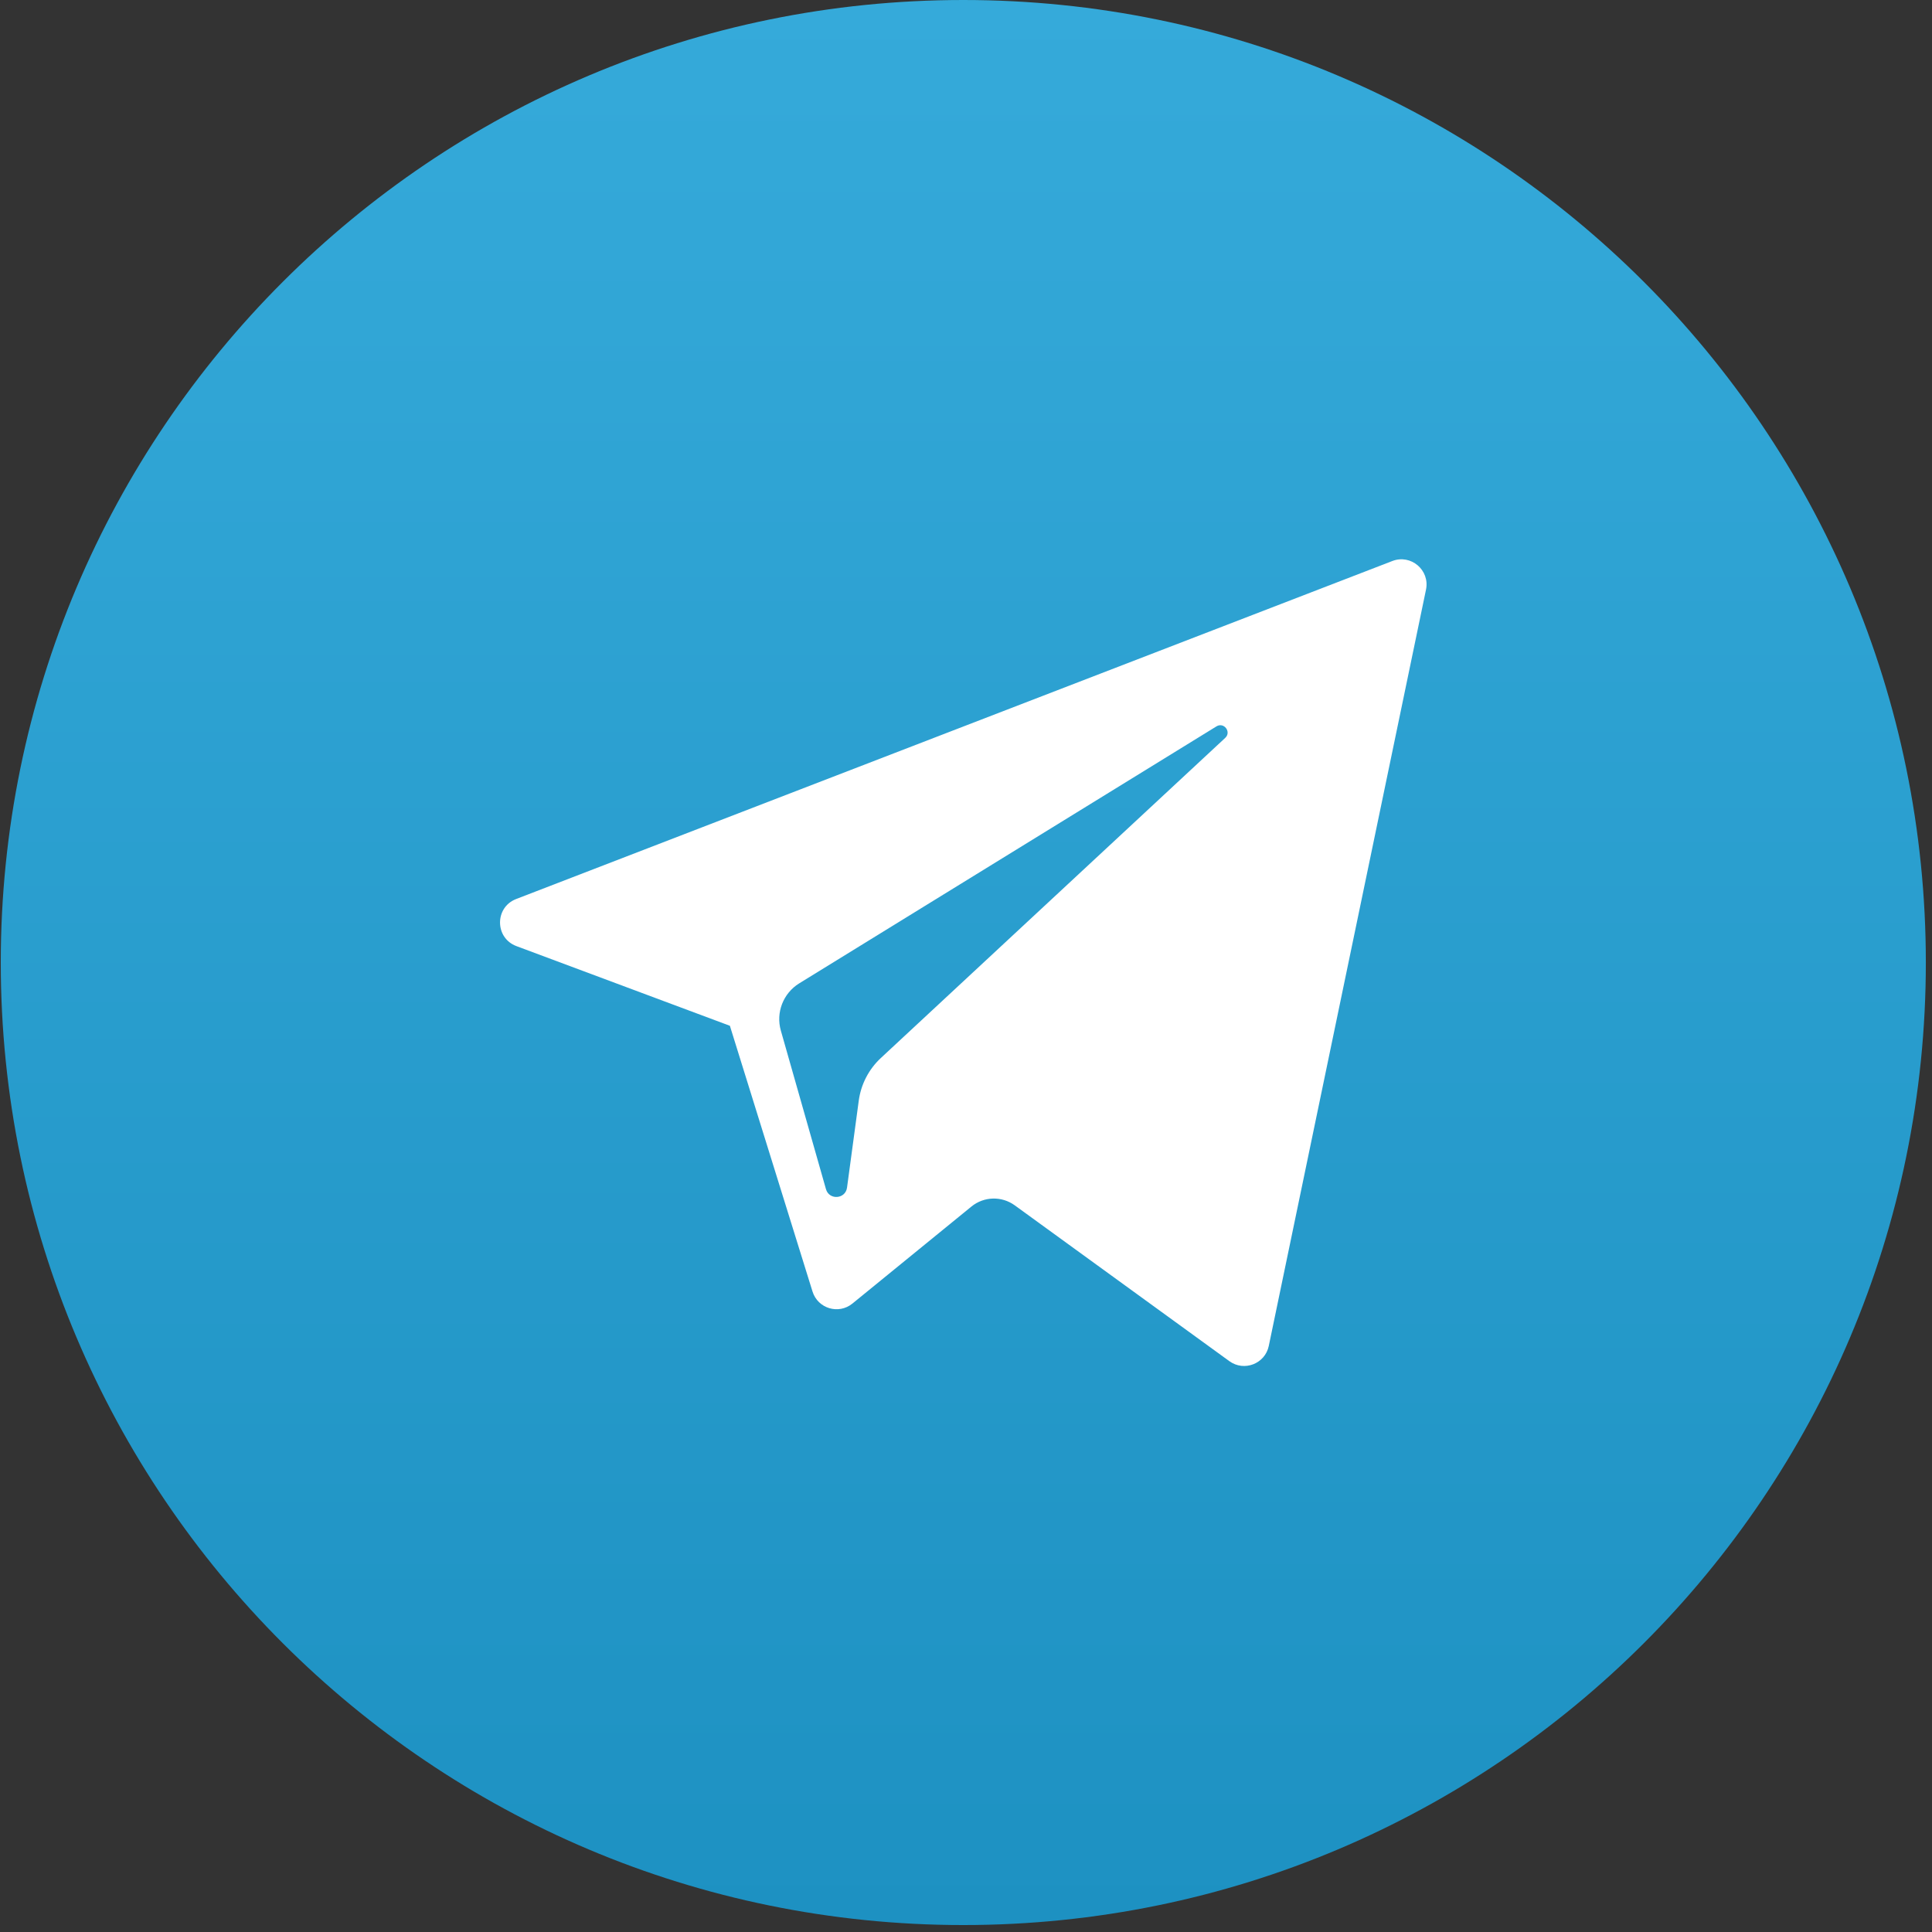
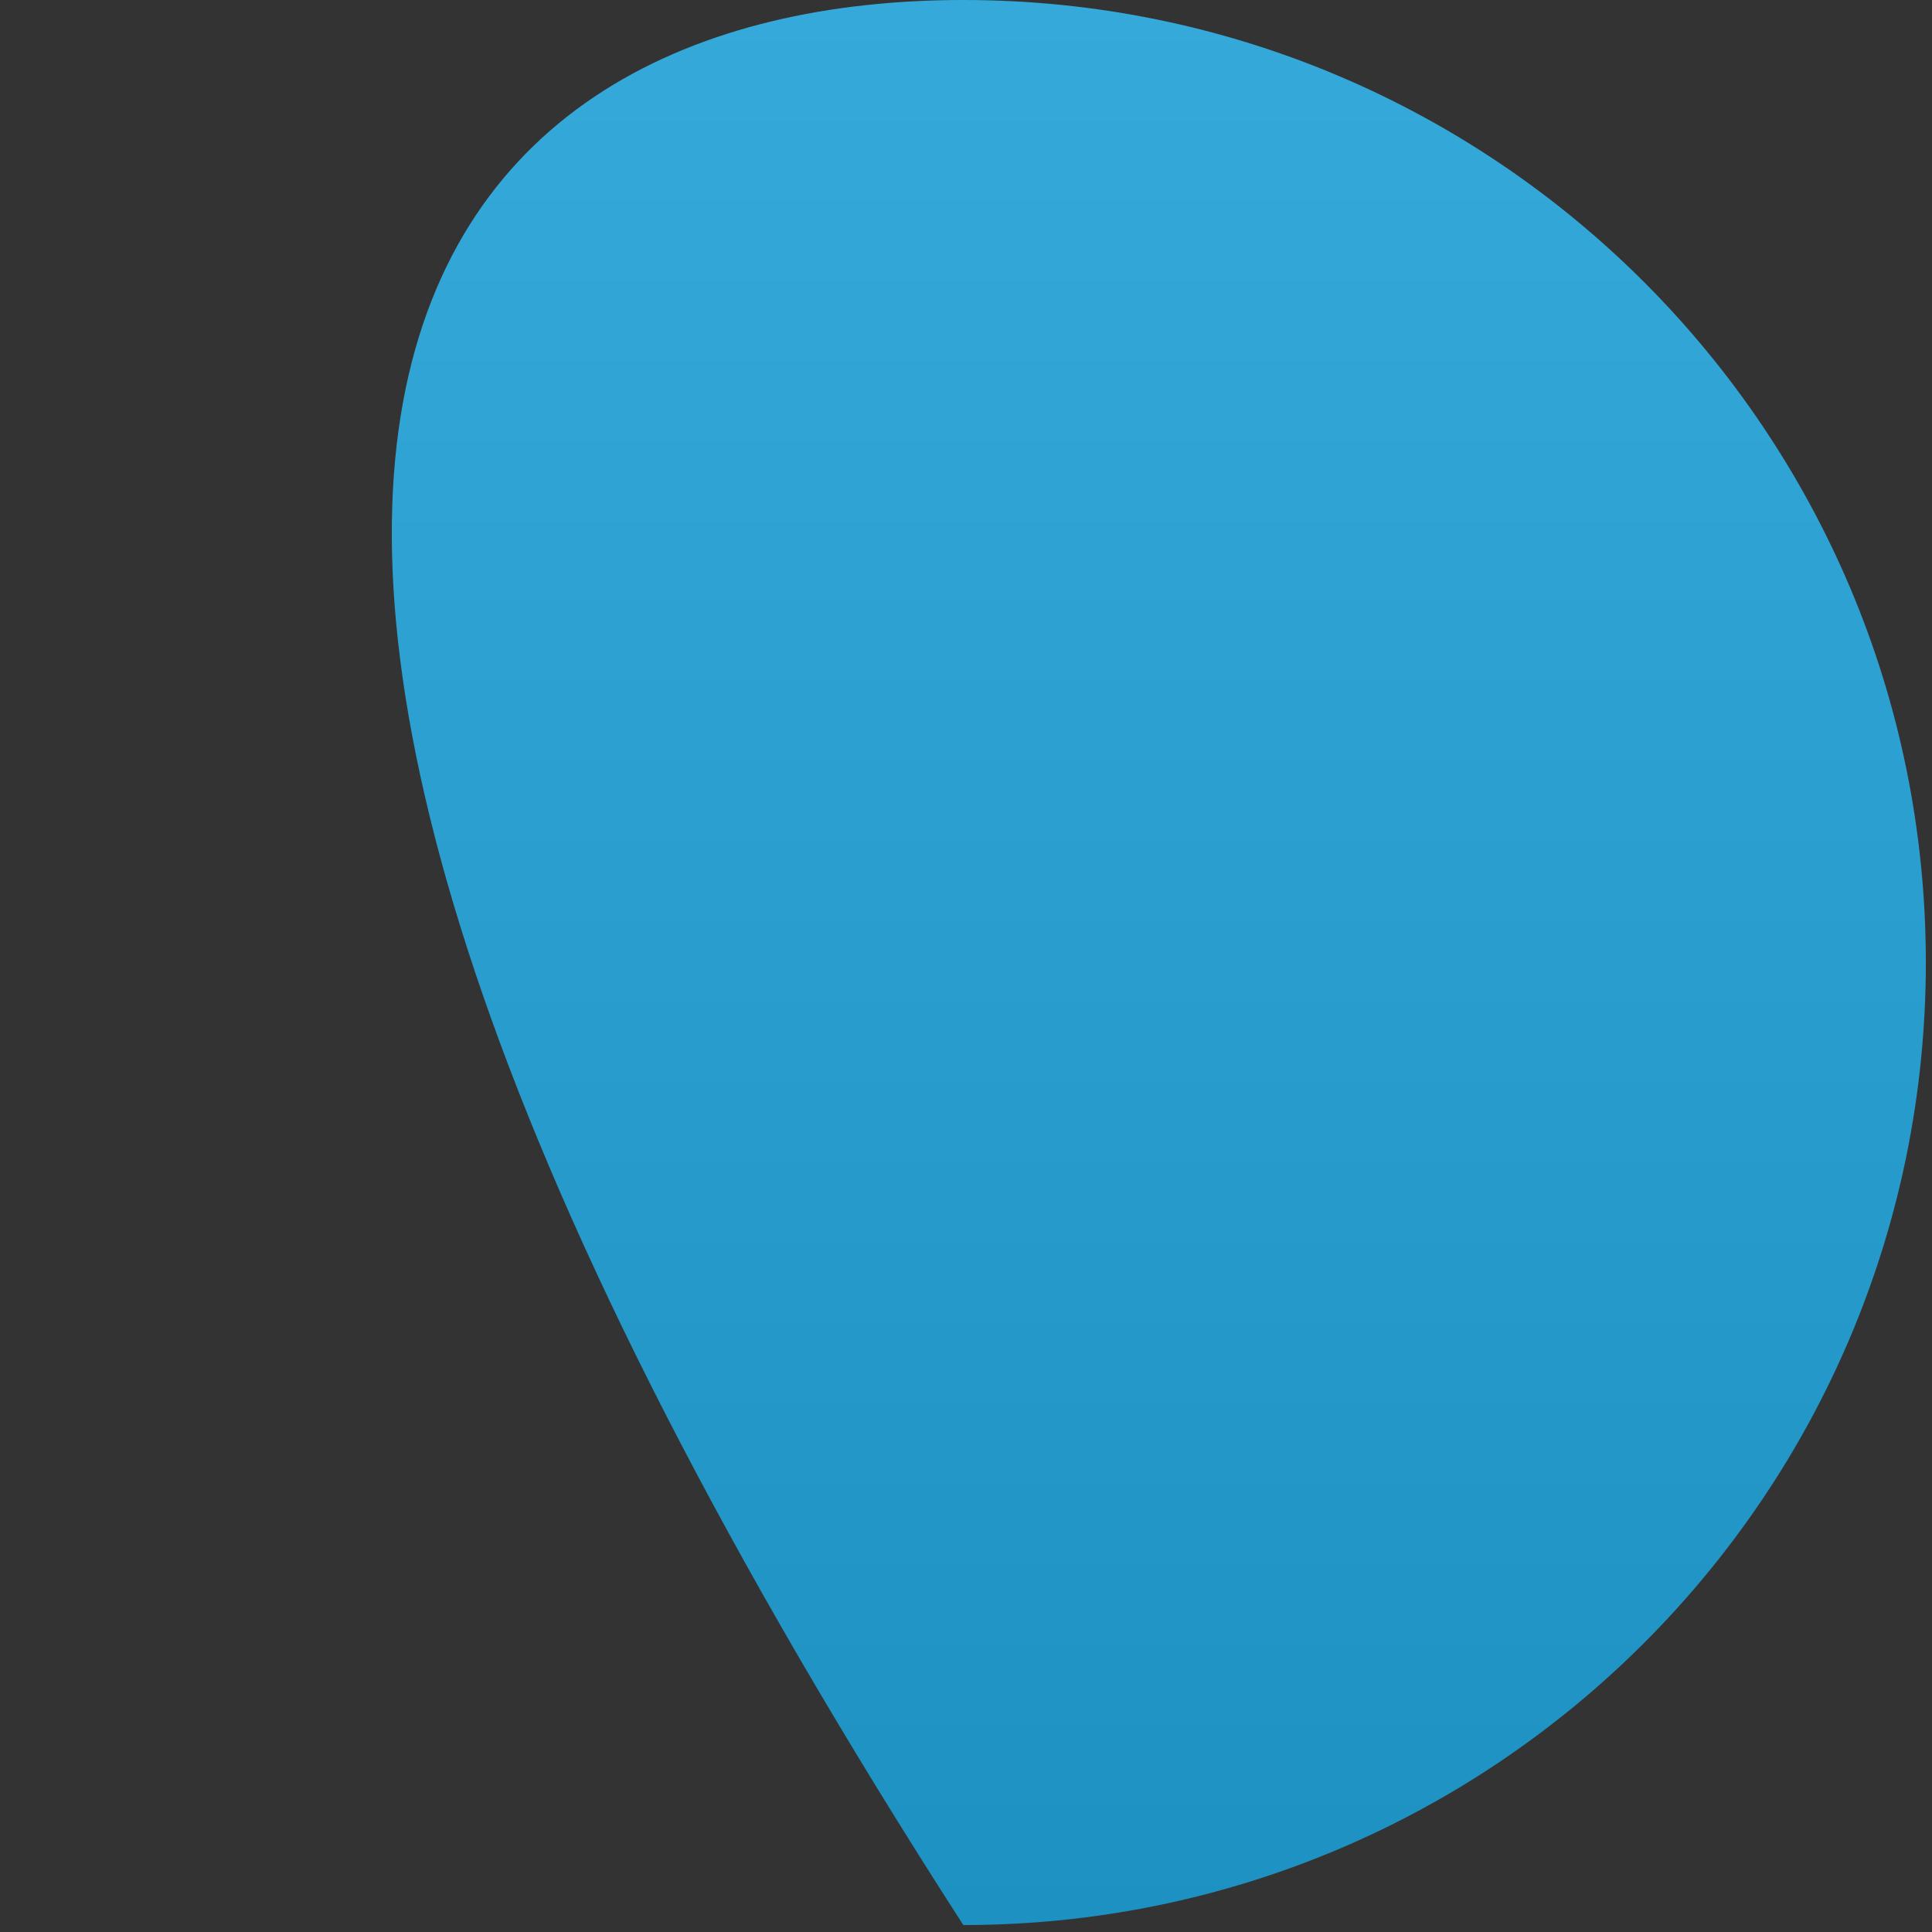
<svg xmlns="http://www.w3.org/2000/svg" width="174" height="174" viewBox="0 0 174 174" fill="none">
  <rect x="0" y="0" width="174" height="174" fill="#333333" stroke="none" />
-   <path d="M173.445 86.687C173.445 134.563 134.633 173.374 86.757 173.374C38.882 173.374 0.07 134.563 0.07 86.687C0.07 38.811 38.882 0 86.757 0C134.633 0 173.445 38.811 173.445 86.687Z" fill="url(#paint0_linear)" />
-   <path d="M46.508 85.208L65.735 92.384L73.177 116.318C73.654 117.851 75.528 118.417 76.772 117.4L87.49 108.663C88.613 107.747 90.213 107.702 91.388 108.554L110.718 122.589C112.049 123.556 113.935 122.827 114.269 121.218L128.429 53.102C128.794 51.346 127.068 49.88 125.395 50.527L46.486 80.968C44.538 81.719 44.555 84.476 46.508 85.208ZM71.978 88.564L109.555 65.42C110.231 65.005 110.925 65.918 110.346 66.456L79.333 95.284C78.243 96.298 77.54 97.656 77.341 99.13L76.285 106.959C76.145 108.004 74.676 108.108 74.388 107.096L70.325 92.82C69.86 91.192 70.538 89.453 71.978 88.564Z" fill="white" />
+   <path d="M173.445 86.687C173.445 134.563 134.633 173.374 86.757 173.374C0.07 38.811 38.882 0 86.757 0C134.633 0 173.445 38.811 173.445 86.687Z" fill="url(#paint0_linear)" />
  <defs>
    <linearGradient id="paint0_linear" x1="86.757" y1="0" x2="86.757" y2="173.374" gradientUnits="userSpaceOnUse">
      <stop stop-color="#35AADA" />
      <stop offset="1" stop-color="#1D91C2" />
    </linearGradient>
  </defs>
</svg>